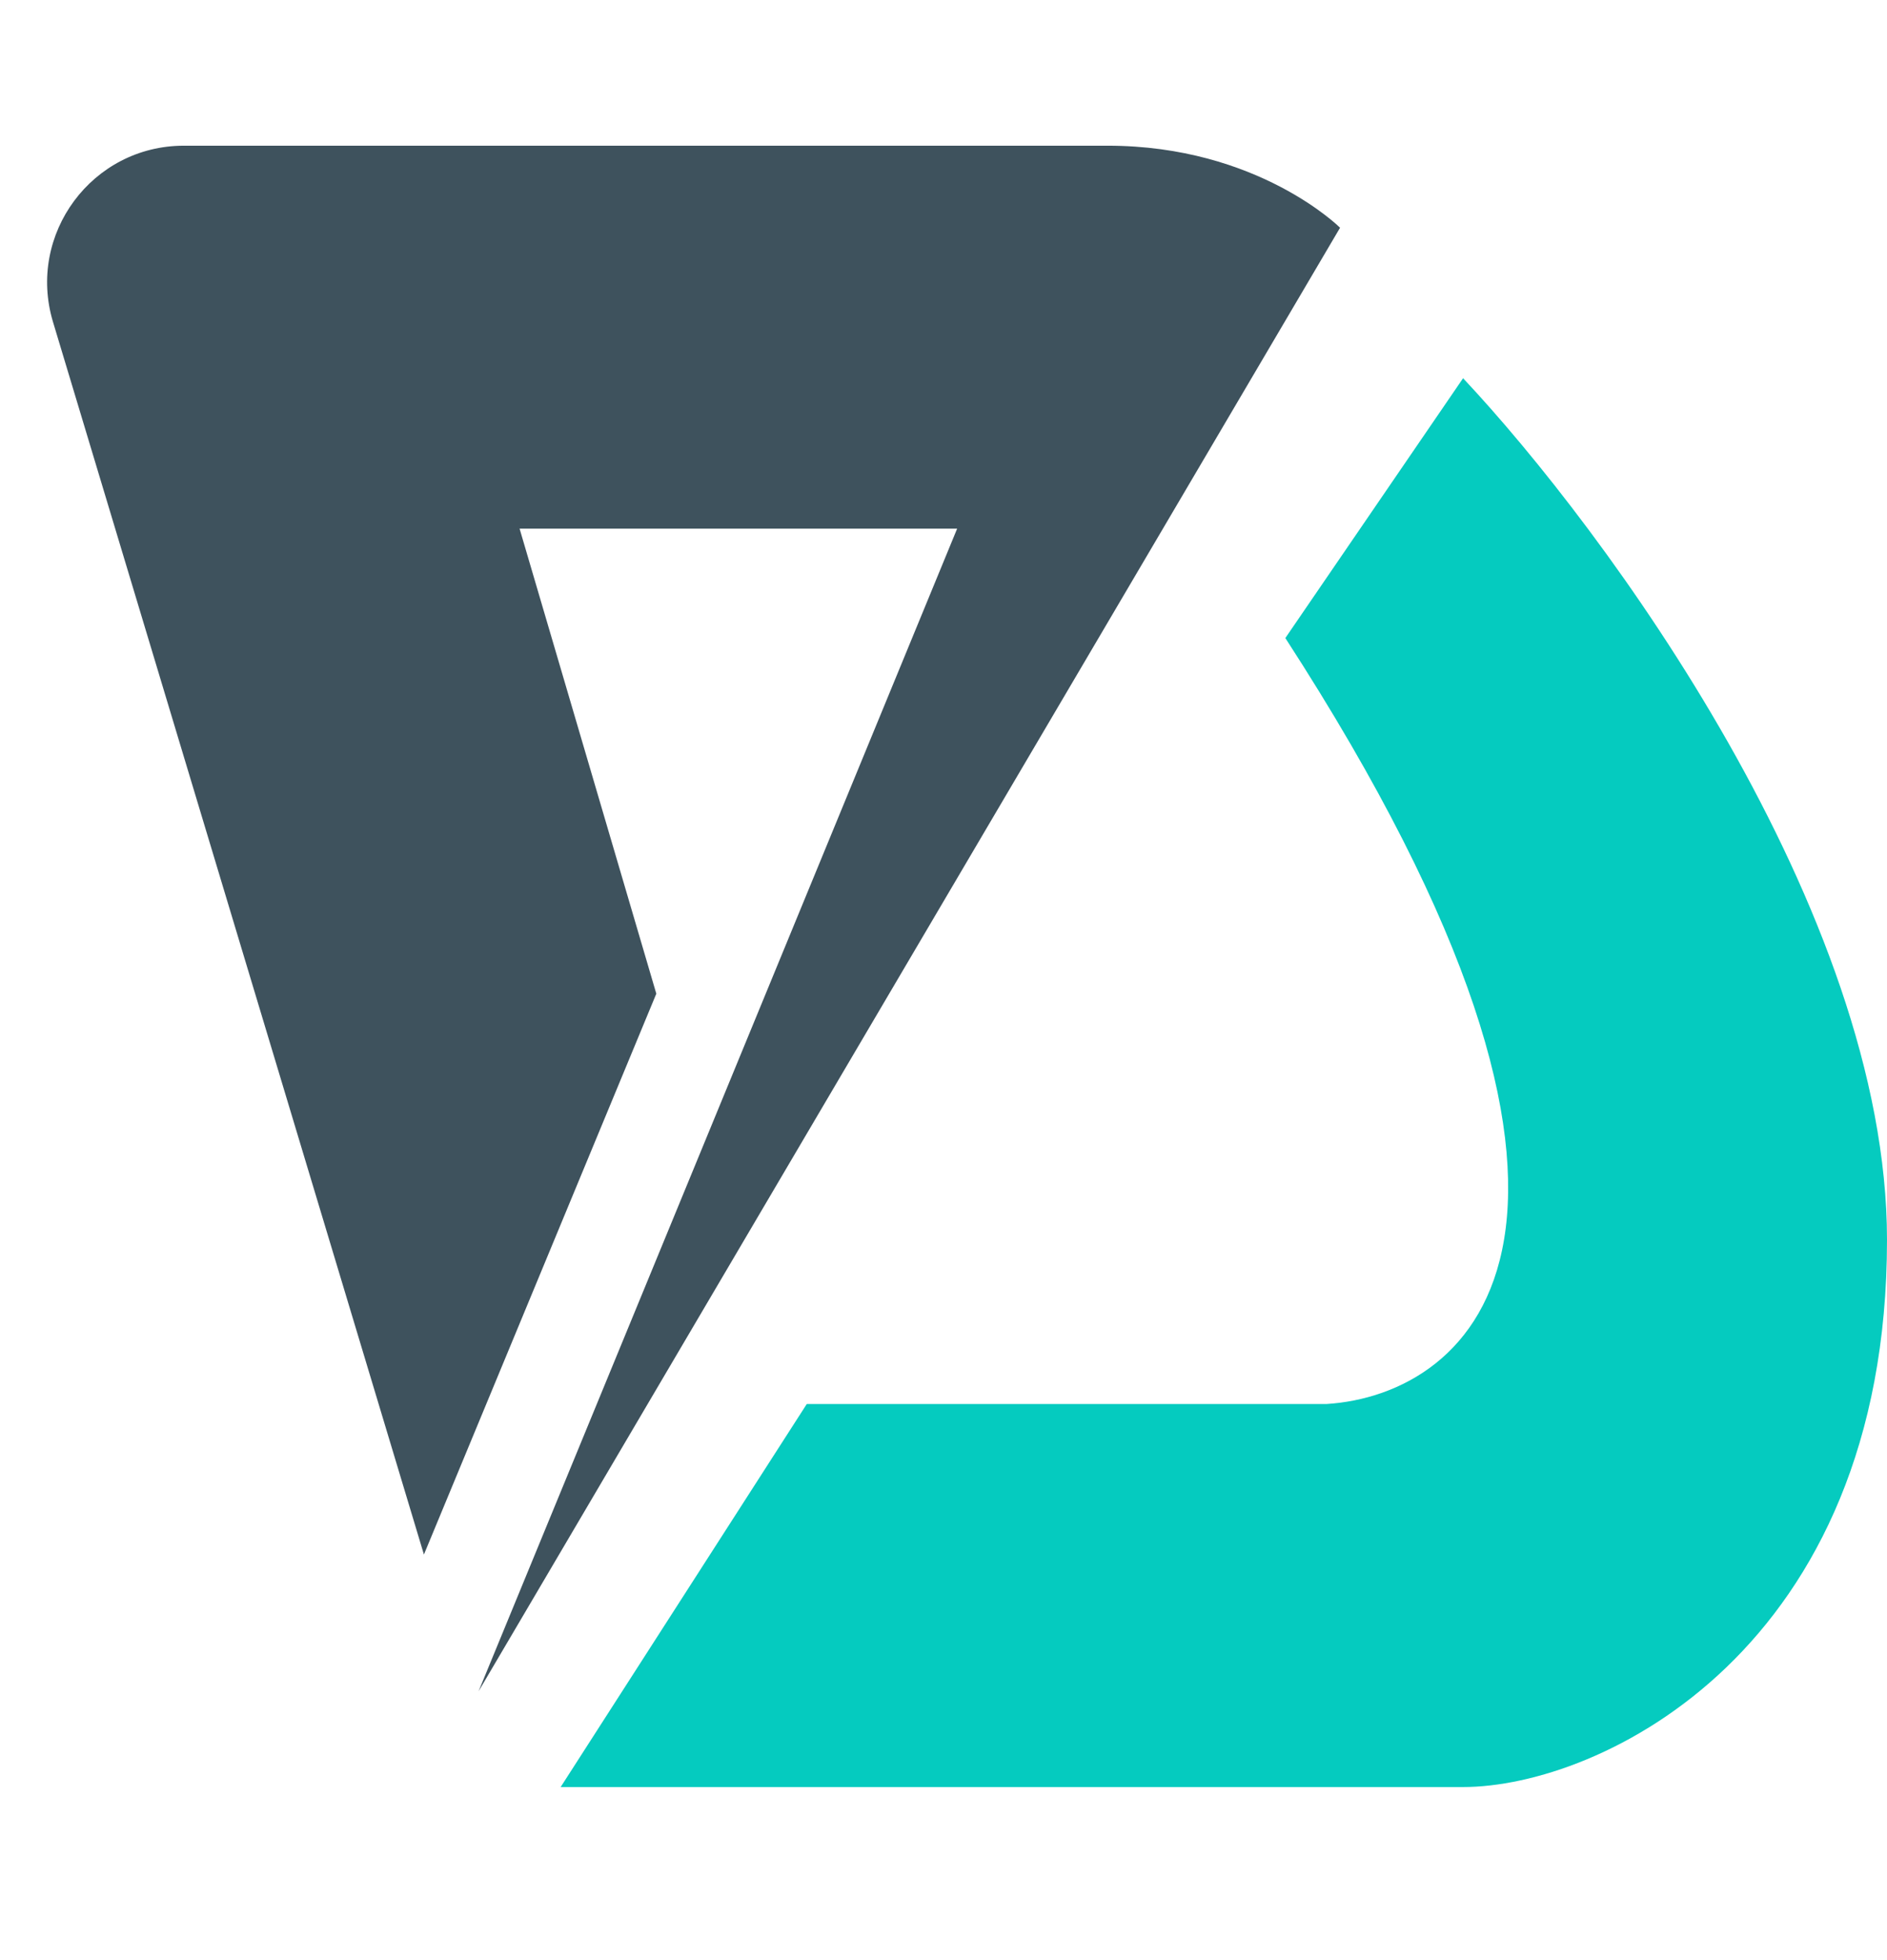
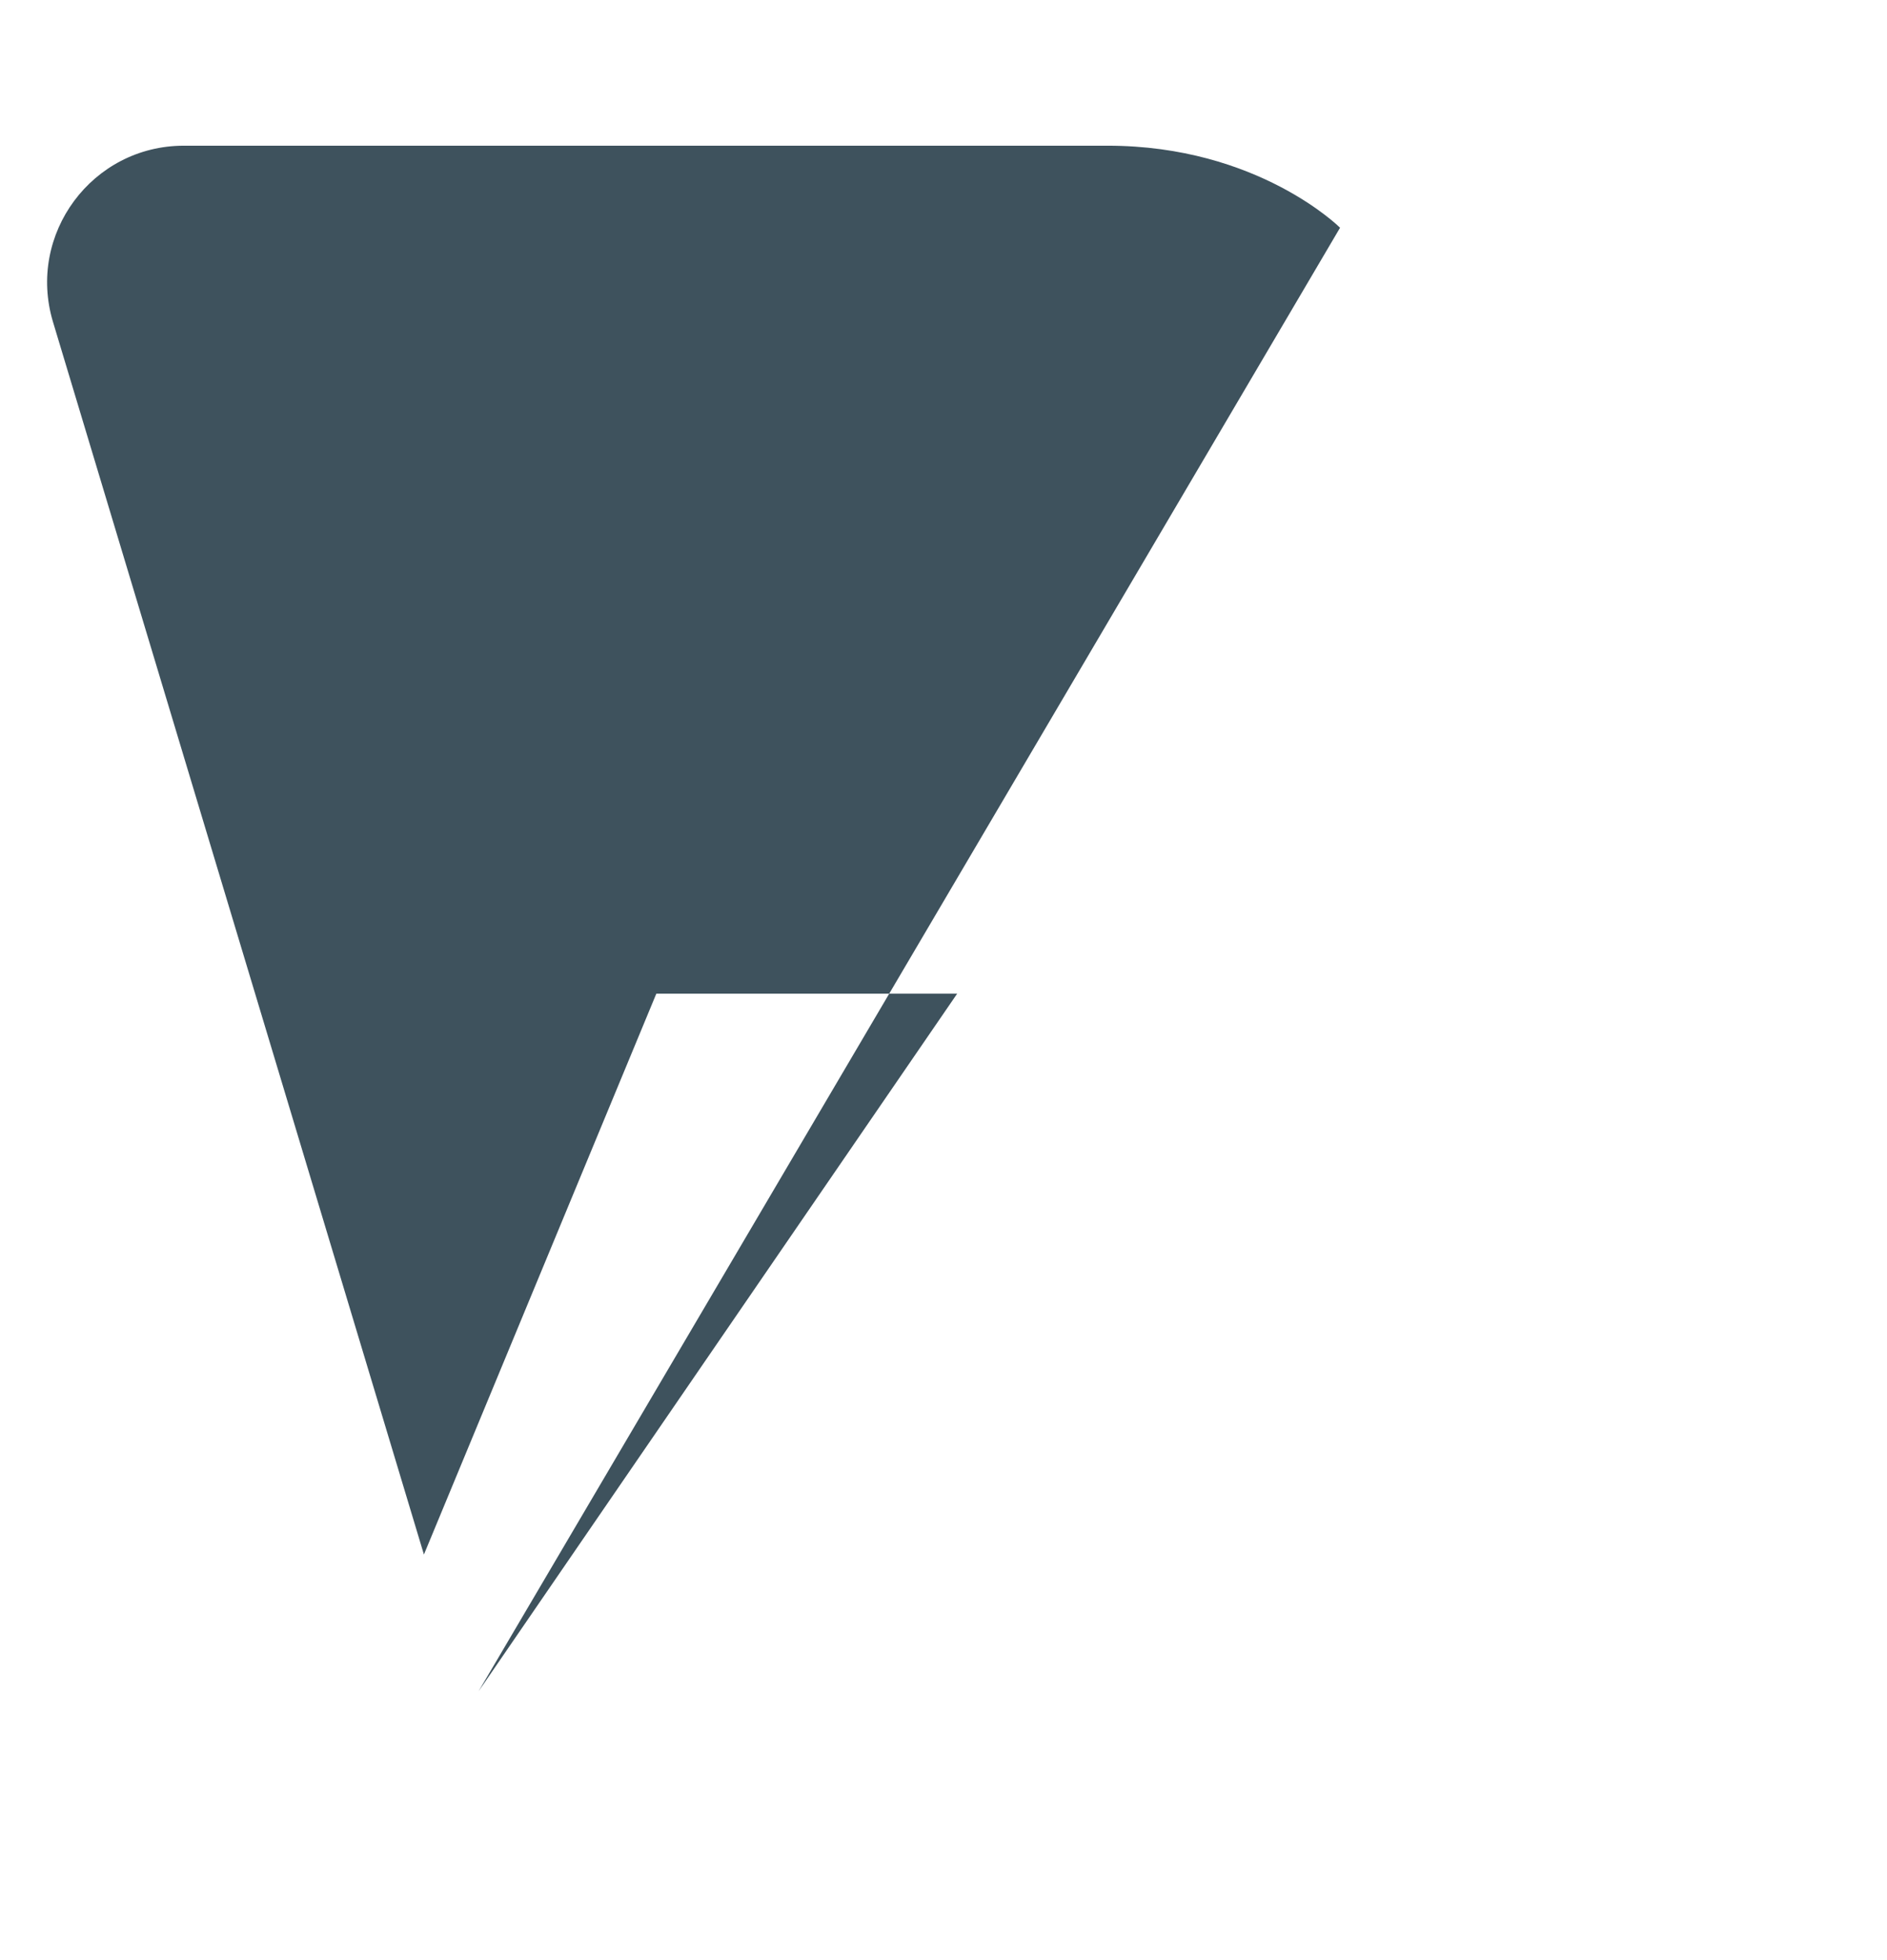
<svg xmlns="http://www.w3.org/2000/svg" width="26" height="27" viewBox="0 0 26 27" fill="none">
-   <path d="M0.73 4.434L5.841 21.413L9.043 13.688L7.159 7.282H13.188L6.594 23.297L18.464 3.137C18.464 3.137 17.333 2.007 15.261 2.007H2.533C1.27 2.007 0.367 3.225 0.73 4.434Z" fill="#3E525D" />
-   <path d="M26 17.079C26 12.557 22.106 7.282 20.159 5.21L17.71 8.789C22.985 16.929 20.285 19.215 18.275 19.34H11.116L7.725 24.616H20.159C22.044 24.616 26 22.732 26 17.079Z" fill="#05CBBF" />
+   <path d="M0.73 4.434L5.841 21.413L9.043 13.688H13.188L6.594 23.297L18.464 3.137C18.464 3.137 17.333 2.007 15.261 2.007H2.533C1.27 2.007 0.367 3.225 0.73 4.434Z" fill="#3E525D" />
</svg>